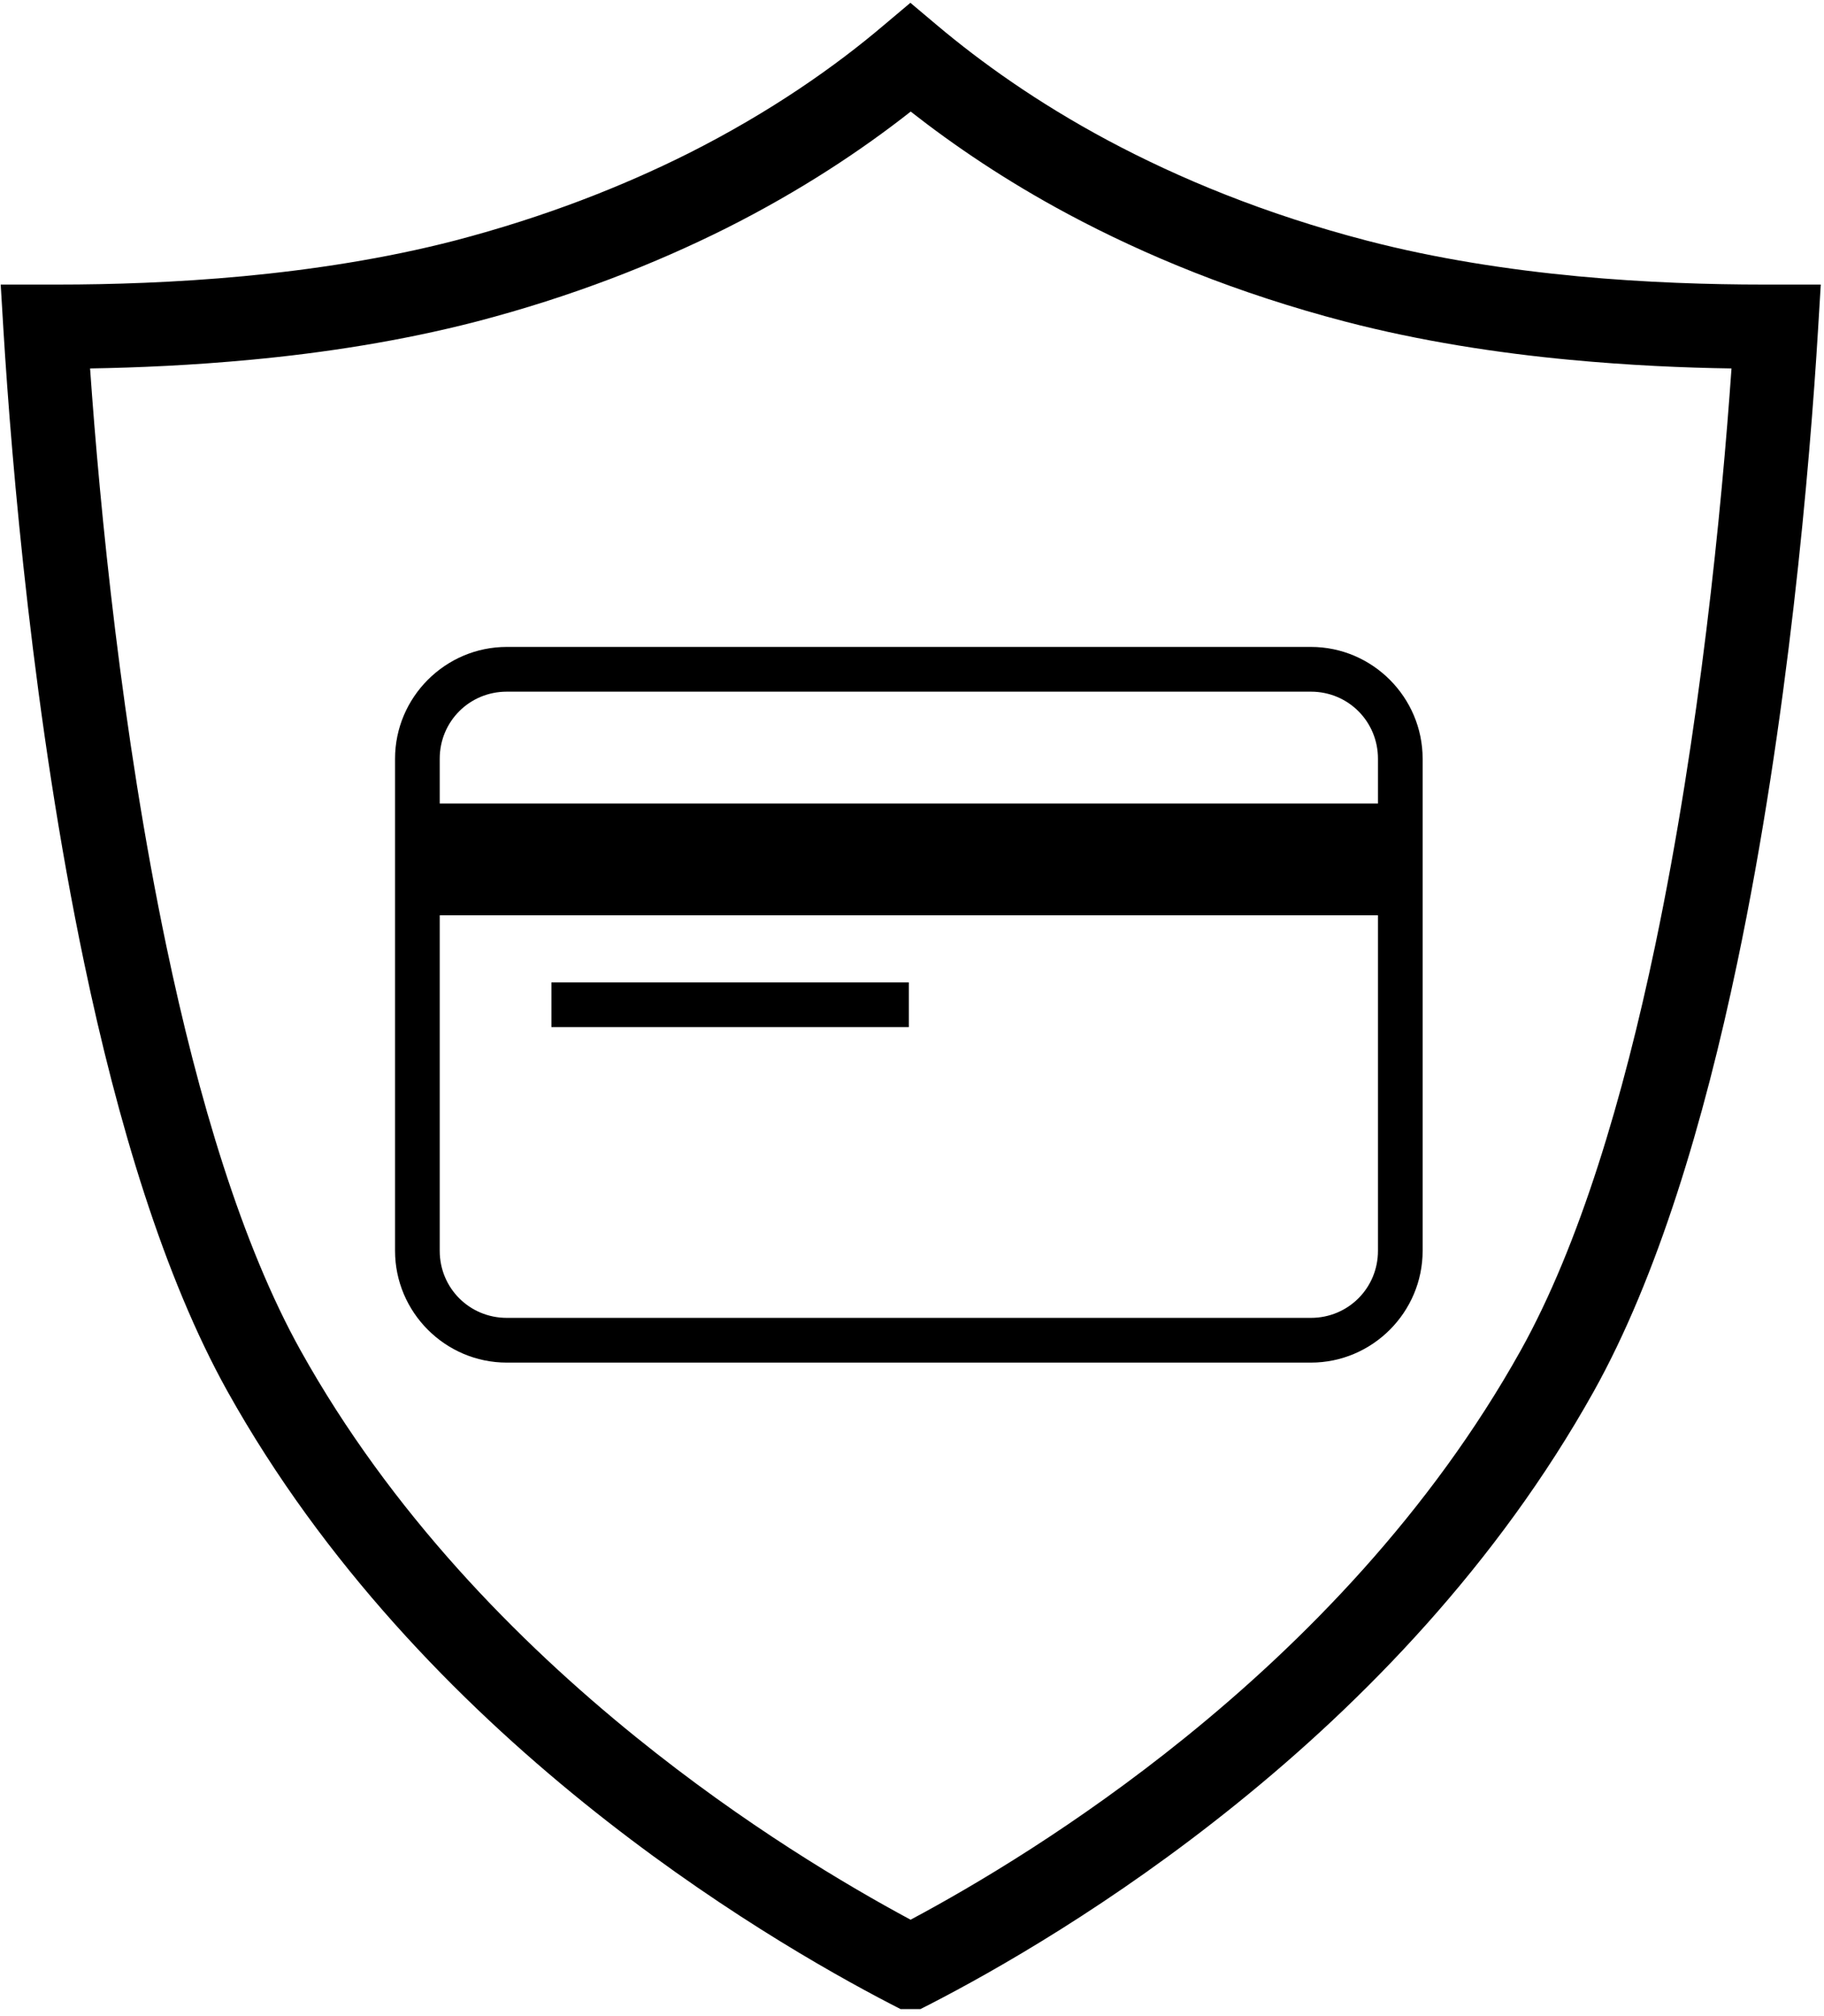
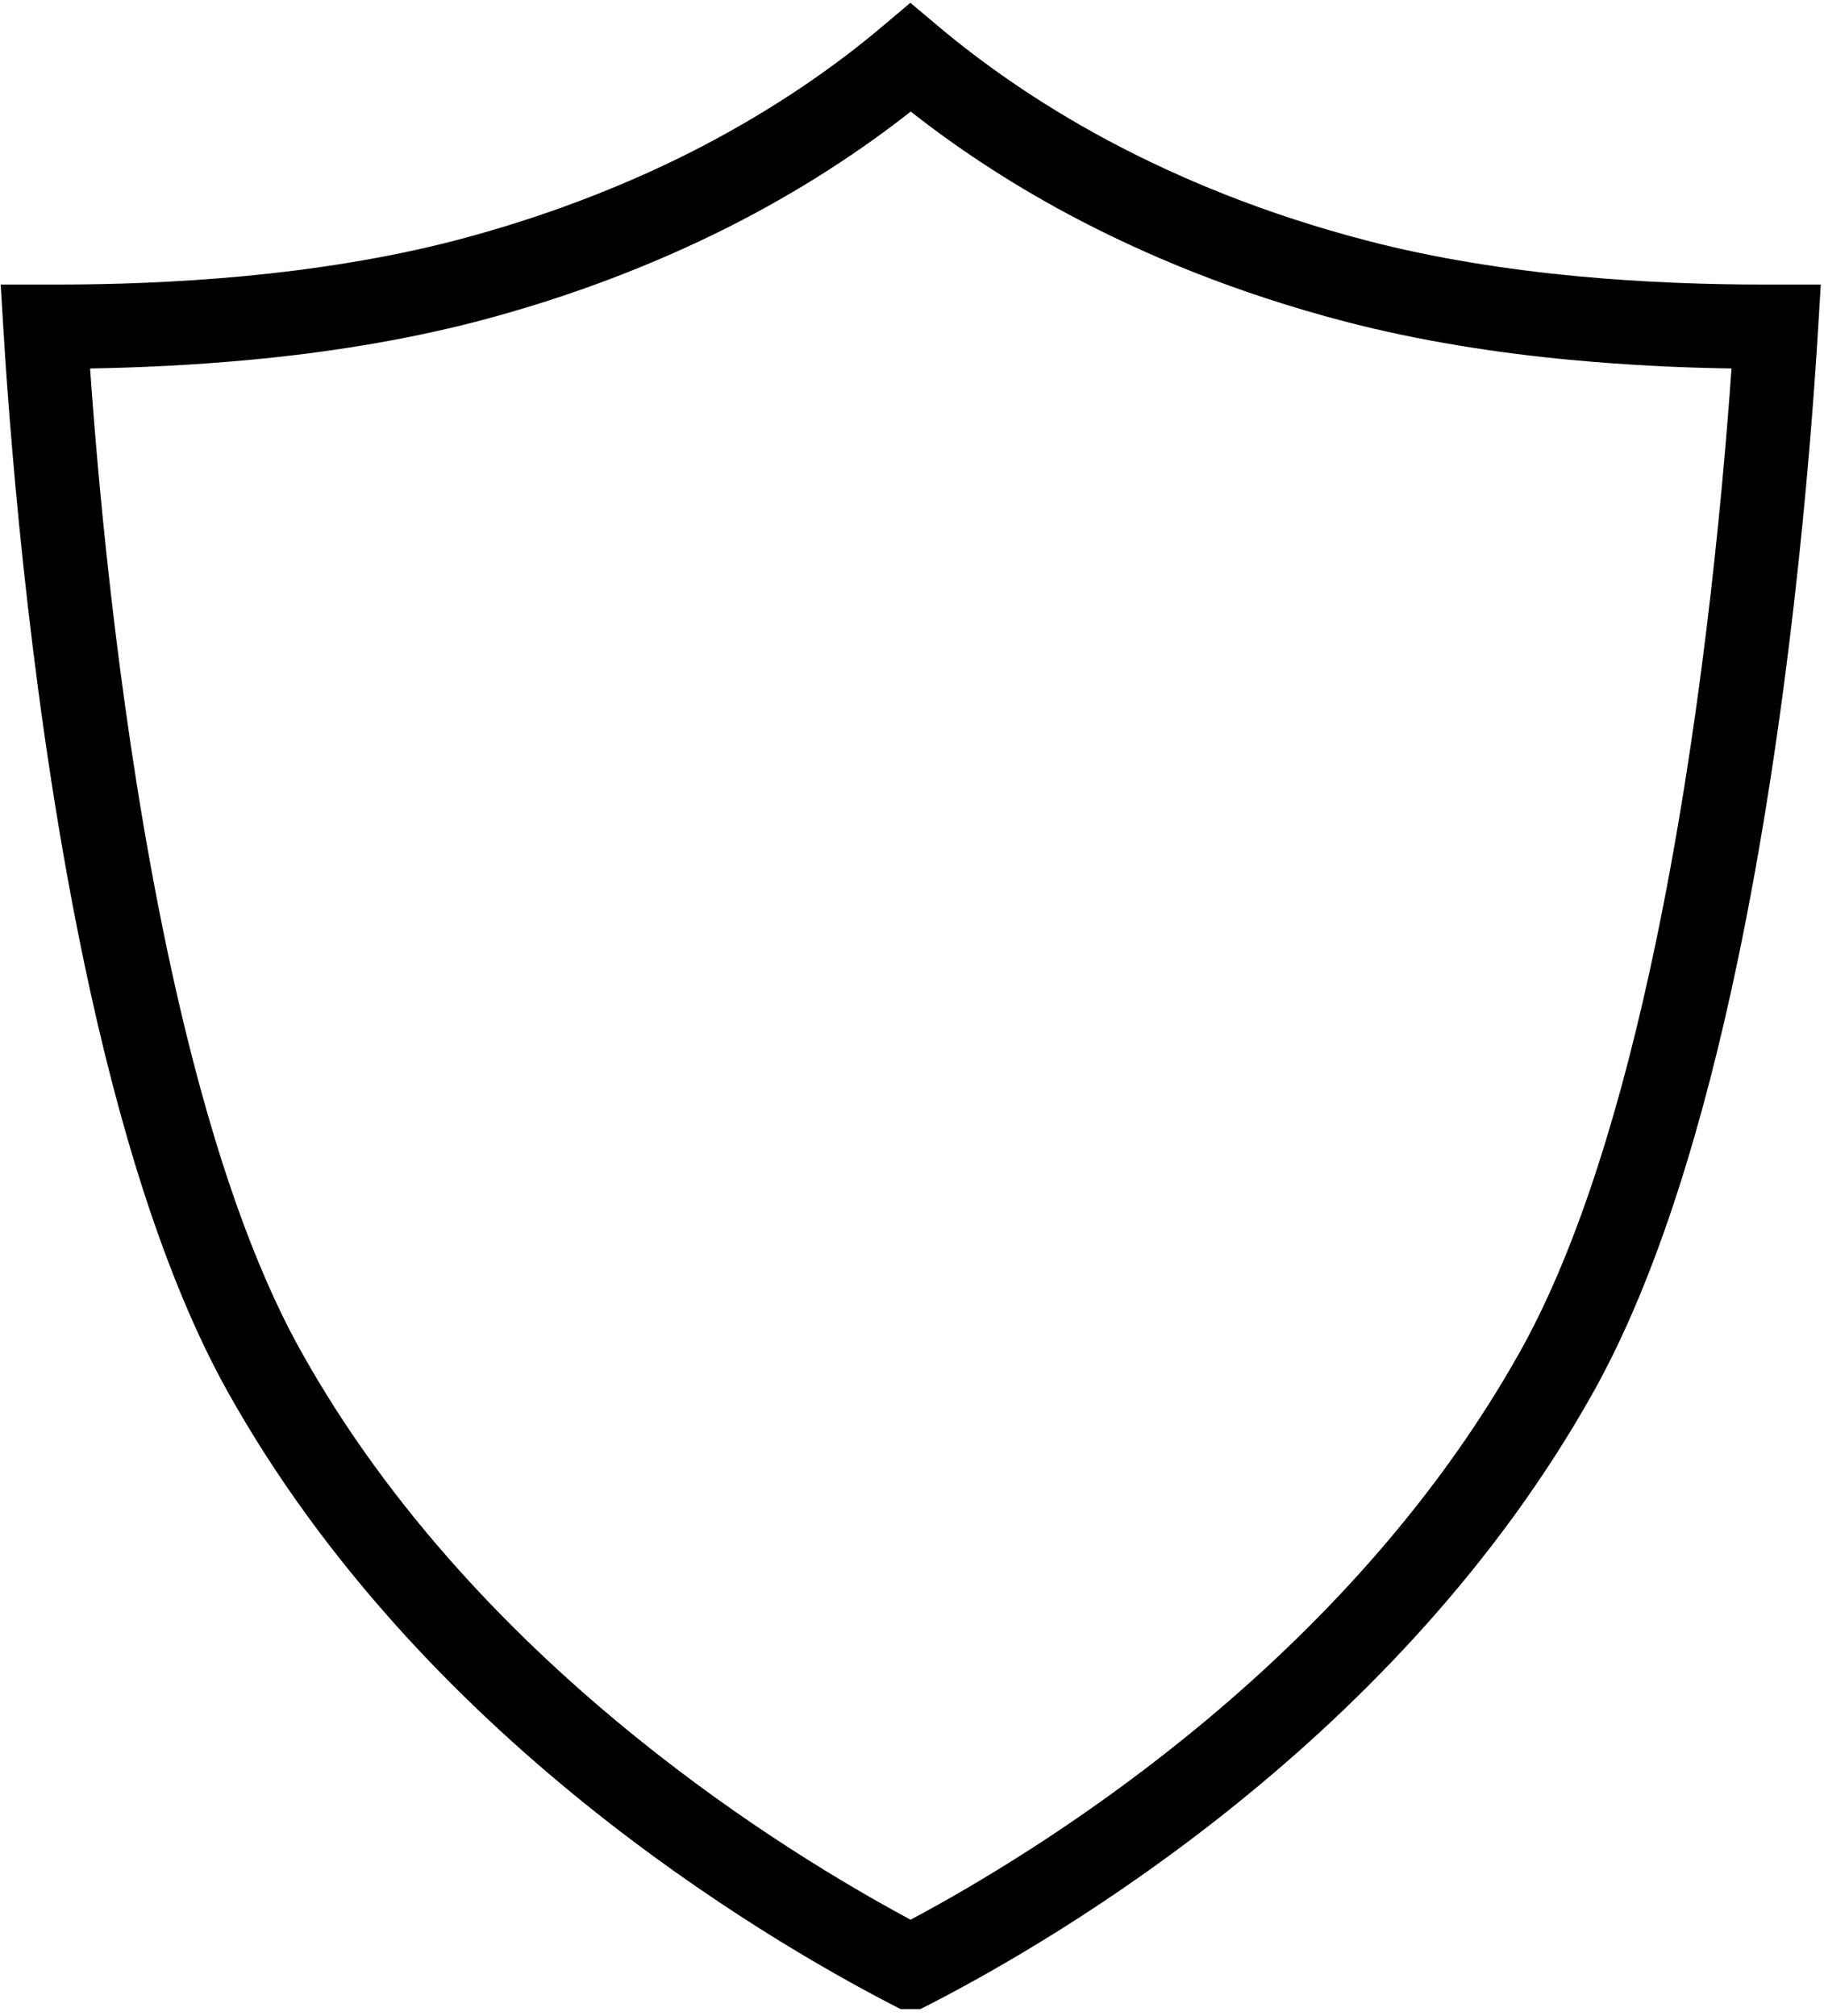
<svg xmlns="http://www.w3.org/2000/svg" width="430" zoomAndPan="magnify" viewBox="0 0 322.5 356.25" height="475" preserveAspectRatio="xMidYMid meet">
  <defs>
    <clipPath id="bc4b314c9a">
      <path d="M 0.09 0 L 321.91 0 L 321.91 355.5 L 0.09 355.5 Z M 0.09 0 " clip-rule="nonzero" />
    </clipPath>
    <clipPath id="ebc289a88c">
-       <path d="M 69.758 114.336 L 251.625 114.336 L 251.625 240.82 L 69.758 240.82 Z M 69.758 114.336 " clip-rule="nonzero" />
-     </clipPath>
+       </clipPath>
  </defs>
  <g clip-path="url(#bc4b314c9a)">
    <path fill="#000000" d="M 161.02 19.719 C 152.422 26.484 141.598 33.703 128.379 40.348 C 115.863 46.602 101.172 52.418 84.191 56.844 C 70.938 60.273 57.195 62.379 44.434 63.574 C 34.012 64.559 24.258 64.98 15.926 65.121 C 17.664 89.93 21.516 129.465 29.406 167.172 C 35.031 194.055 42.746 220.008 53.152 238.688 C 69.094 267.293 91.449 290.047 112.488 307.039 C 131.613 322.5 149.68 333.199 161 339.281 C 172.336 333.234 190.371 322.57 209.477 307.145 C 230.496 290.188 252.855 267.379 268.867 238.688 C 279.289 219.992 287.004 194.02 292.648 167.121 C 300.555 129.43 304.406 89.93 306.145 65.121 C 297.816 65 288.059 64.578 277.602 63.594 C 264.84 62.398 251.098 60.289 237.879 56.844 C 218.633 51.82 202.375 45.074 188.895 37.867 C 177.855 31.965 168.594 25.656 161.02 19.719 Z M 121.699 27.117 C 136.289 19.77 147.711 11.707 156.184 4.52 L 160.965 0.496 L 165.746 4.52 C 173.375 10.934 183.34 18.102 195.855 24.797 C 208.422 31.508 223.605 37.816 241.605 42.508 C 253.926 45.723 266.898 47.691 279.008 48.832 C 291.031 49.957 302.473 50.293 311.734 50.293 L 321.93 50.293 L 321.453 58.164 C 319.996 82.289 316.164 127.305 307.164 170.145 C 301.258 198.309 293.07 225.684 281.801 245.891 C 264.684 276.551 241.008 300.766 218.758 318.703 C 196.645 336.574 175.816 348.363 164.395 354.234 L 162.742 355.074 L 159.227 355.074 L 157.59 354.234 C 146.184 348.328 125.34 336.469 103.211 318.598 C 80.941 300.625 57.266 276.445 40.215 245.891 C 28.969 225.703 20.777 198.344 14.887 170.195 C 5.906 127.34 2.074 82.289 0.598 58.164 L 0.125 50.293 L 10.301 50.293 C 19.562 50.293 31.023 49.941 43.027 48.816 C 55.137 47.672 68.129 45.707 80.465 42.508 C 96.371 38.344 110.082 32.93 121.699 27.117 Z M 121.699 27.117 " fill-opacity="1" fill-rule="nonzero" />
  </g>
  <g clip-path="url(#ebc289a88c)">
    <path fill="#000000" d="M 89.598 114.336 C 78.734 114.336 69.848 123.23 69.848 134.098 L 69.848 221.059 C 69.848 231.926 78.734 240.82 89.598 240.82 L 231.789 240.82 C 242.648 240.82 251.535 231.926 251.535 221.059 L 251.535 134.098 C 251.535 123.23 242.648 114.336 231.789 114.336 Z M 89.598 122.242 L 231.789 122.242 C 238.375 122.242 243.637 127.508 243.637 134.098 L 243.637 142.004 L 77.746 142.004 L 77.746 134.098 C 77.746 127.508 83.008 122.242 89.598 122.242 Z M 77.746 161.77 L 243.637 161.77 L 243.637 221.059 C 243.637 227.648 238.375 232.914 231.789 232.914 L 89.598 232.914 C 83.008 232.914 77.746 227.648 77.746 221.059 Z M 97.496 173.625 L 97.496 181.531 L 160.691 181.531 L 160.691 173.625 Z M 97.496 173.625 " fill-opacity="1" fill-rule="nonzero" />
  </g>
</svg>